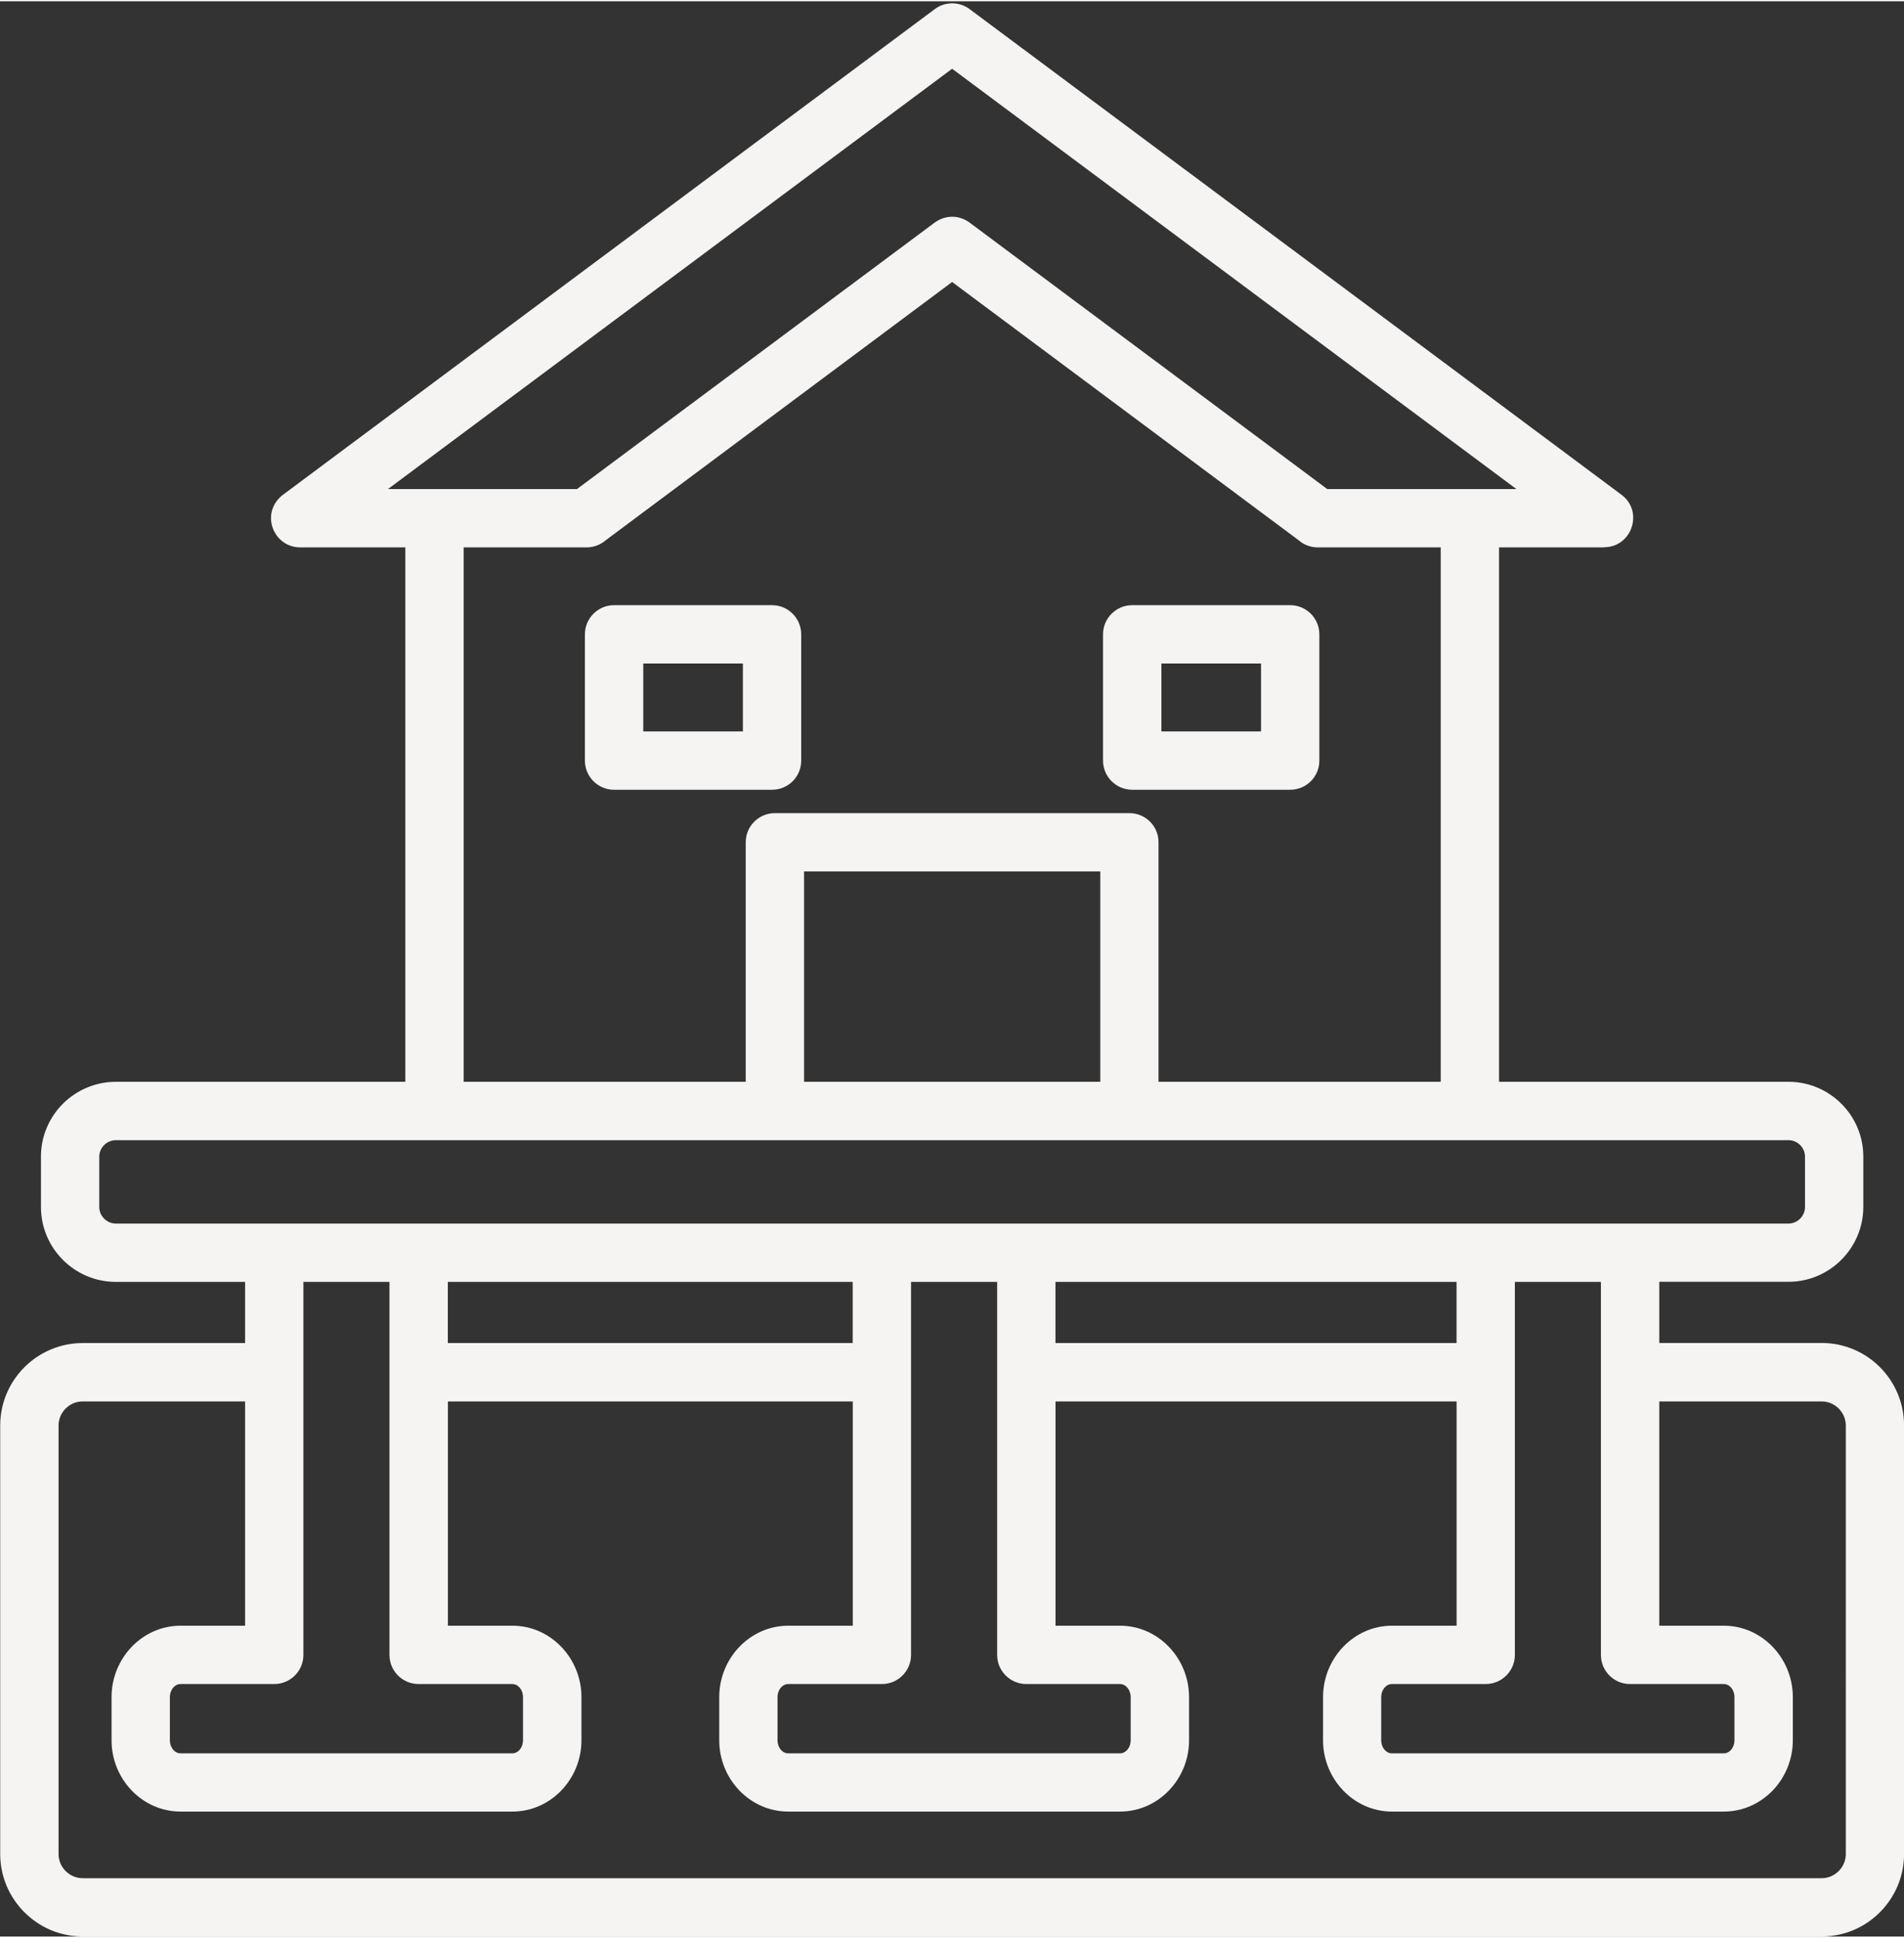
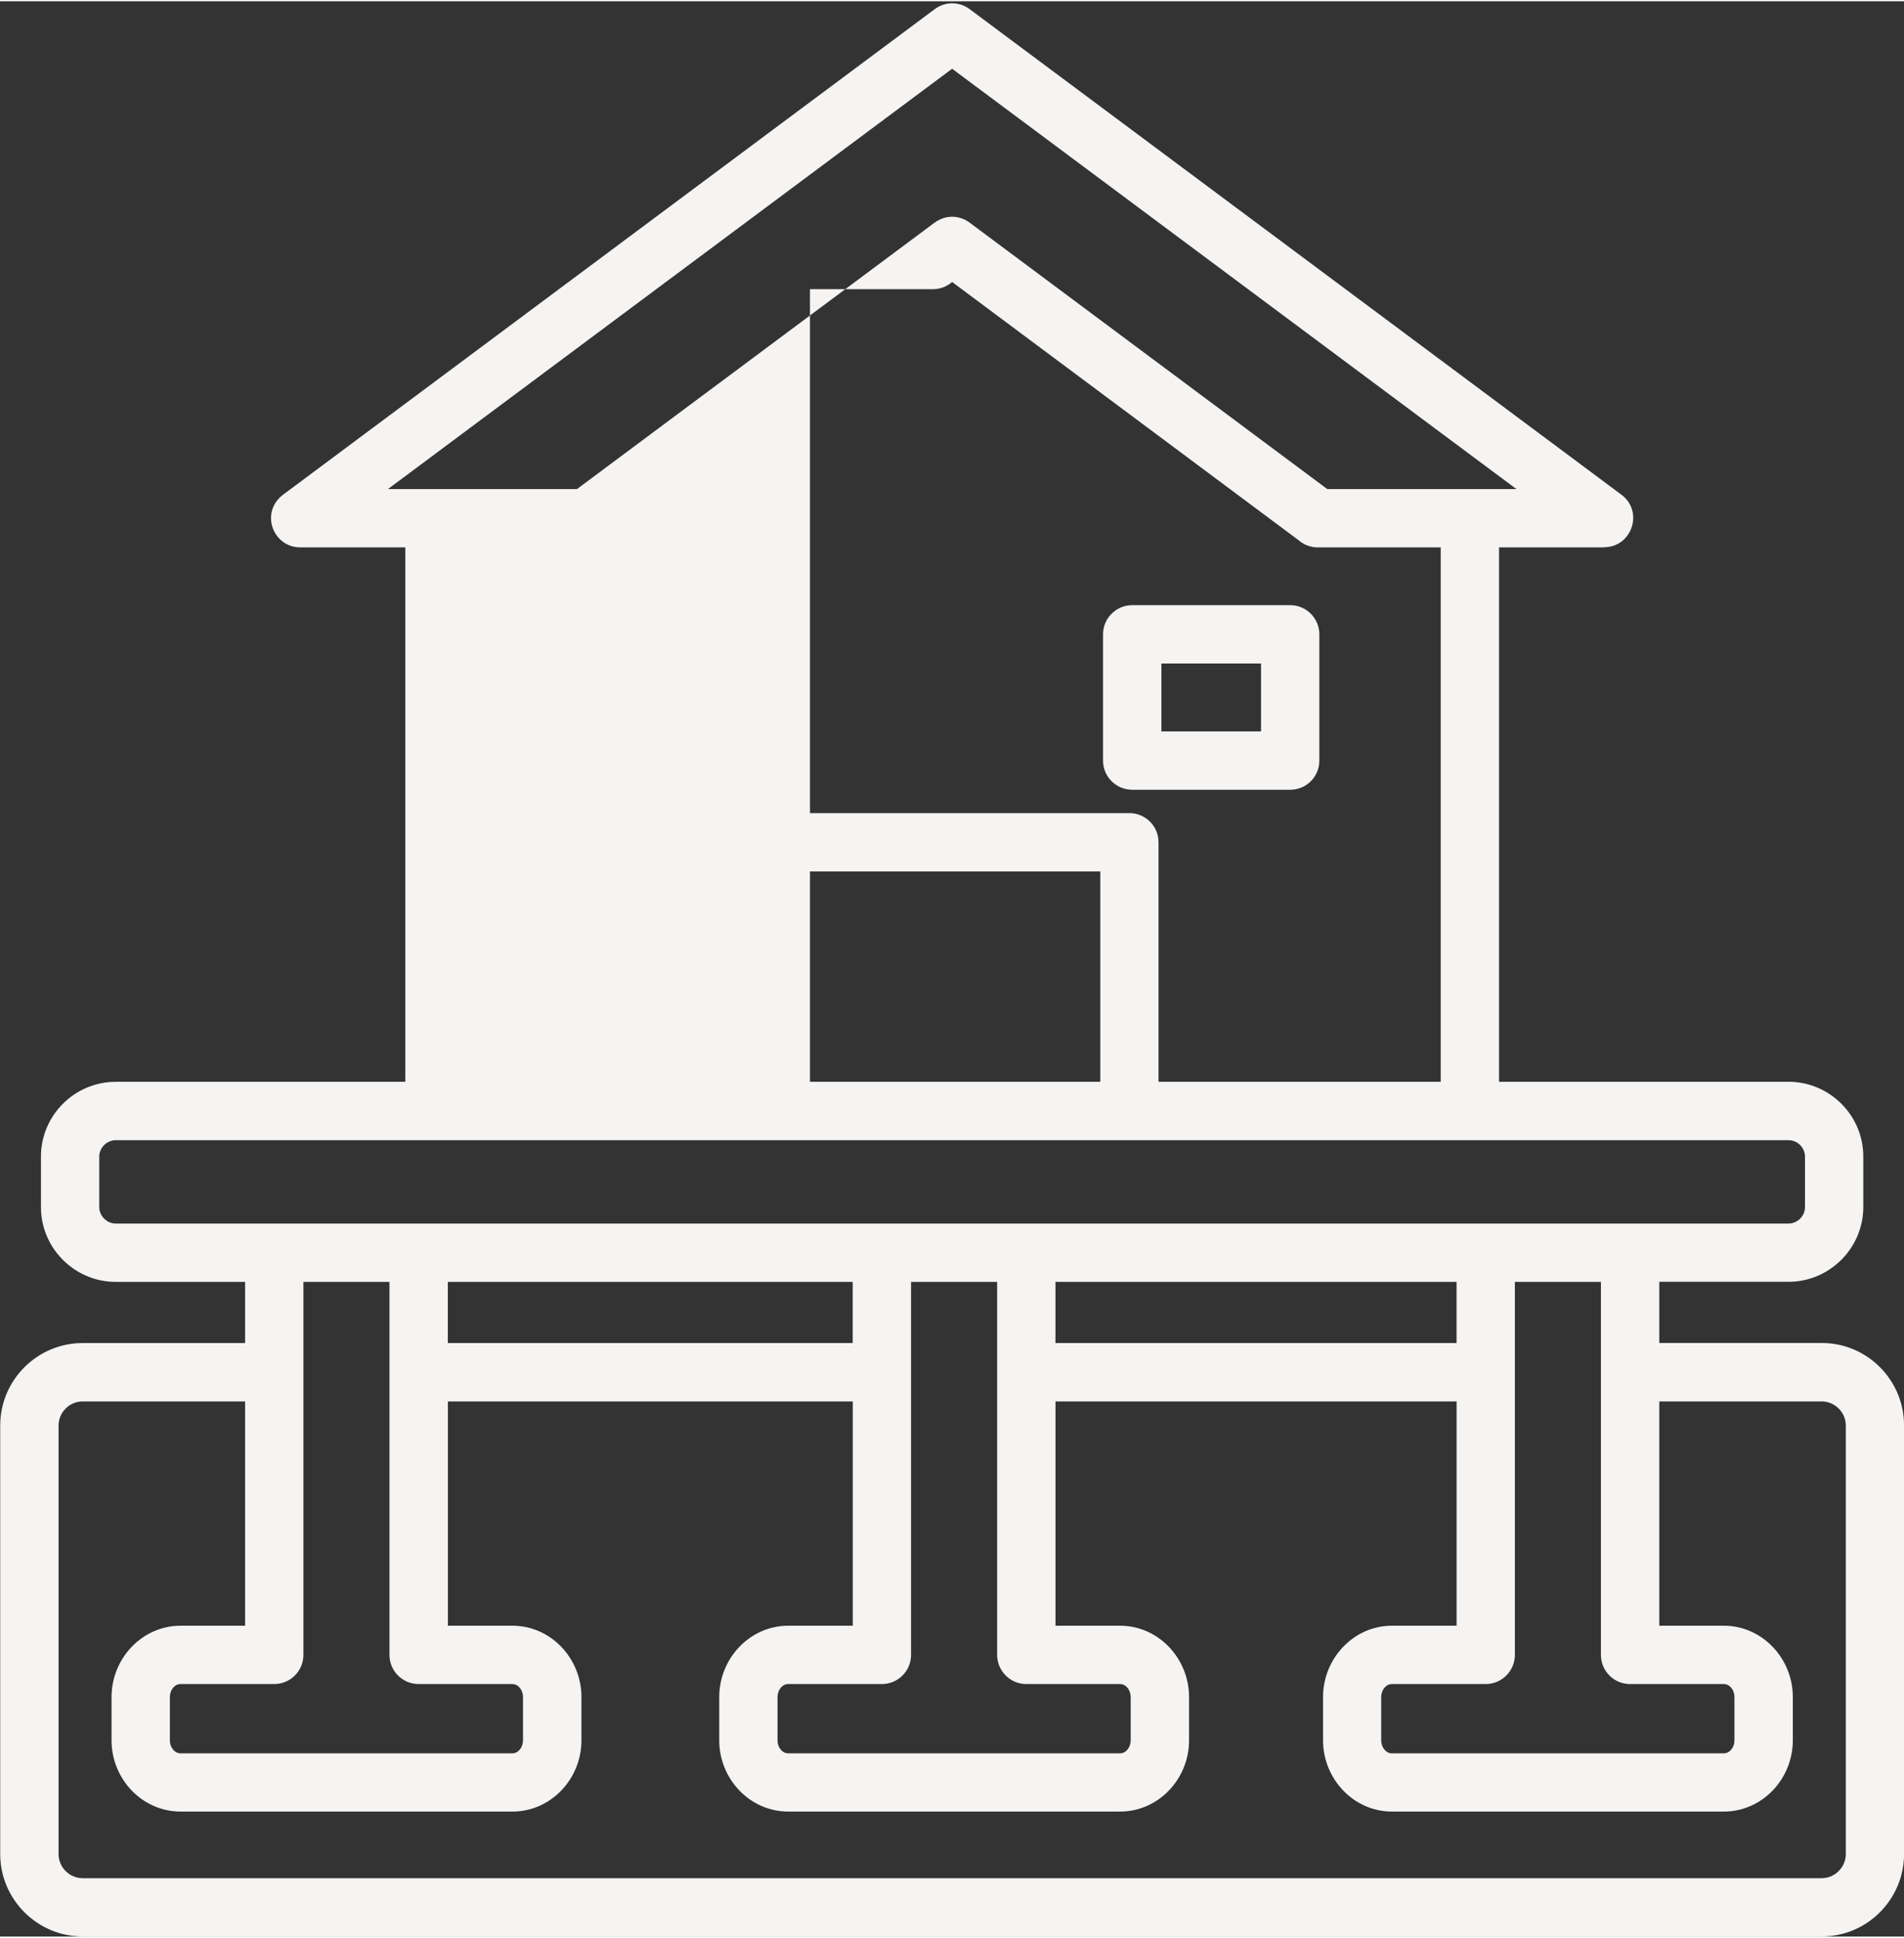
<svg xmlns="http://www.w3.org/2000/svg" fill="#f5f4f3" height="465" preserveAspectRatio="xMidYMid meet" version="1" viewBox="30.8 24.2 457.1 464.5" width="457" zoomAndPan="magnify">
  <rect x="30.8" y="24.2" width="457.1" height="464.5" fill="#333333" stroke="none" />
  <g id="change1_1">
-     <path d="M58.6,283.55h69.51V155.28h-25.23c-6.63,0-9.92-8.67-3.74-12.93l156.1-116.28c2.55-1.9,6.01-1.79,8.42,0.08l156.42,116.5 c5.39,4.03,2.49,12.59-4.17,12.59v0.03h-25.23v128.27h69.48c9.89,0,17.97,8.05,17.97,17.94v12.1c0,9.89-8.08,17.97-17.97,17.97 h-31.01v14.68h39c10.89,0,19.76,8.87,19.76,19.79v102.87c0,10.89-8.87,19.79-19.76,19.79H50.64c-10.89,0-19.79-8.9-19.79-19.79 V366.04c0-10.91,8.9-19.79,19.79-19.79h39v-14.68H58.6c-9.89,0-17.97-8.08-17.97-17.97v-12.1C40.63,291.6,48.71,283.55,58.6,283.55 L58.6,283.55z M142.11,283.55h67.72v-57.49c0-3.88,3.15-7,7-7h85.1c3.88,0,7,3.12,7,7v57.49h67.75V155.28h-29.51 c-1.79,0-3.4-0.65-4.62-1.73l-83.17-61.97l-83.14,61.97c-1.25,1.08-2.86,1.73-4.62,1.73h-29.51V283.55z M223.83,283.55h71.12v-50.49 h-71.12V283.55z M380.48,331.57h-96.29v14.68h96.29V331.57z M235.51,331.57h-97.2v14.68h97.2V331.57z M460.16,297.56H58.6 c-2.15,0-3.97,1.79-3.97,3.94v12.1c0,2.15,1.81,3.97,3.97,3.97h401.56c2.18,0,3.97-1.81,3.97-3.97v-12.1 C464.13,299.34,462.34,297.56,460.16,297.56L460.16,297.56z M429.15,360.26v53.83h15.48c9.27,0,16.58,7.88,16.58,17.12v10.4 c0,9.24-7.31,17.09-16.58,17.09h-79.65c-9.24,0-16.55-7.85-16.55-17.09v-10.4c0-9.24,7.31-17.12,16.55-17.12h15.51v-53.83h-96.29 v53.83h15.48c9.27,0,16.58,7.88,16.58,17.12v10.4c0,9.24-7.31,17.09-16.58,17.09h-79.63c-9.27,0-16.58-7.85-16.58-17.09v-10.4 c0-9.24,7.31-17.12,16.58-17.12h15.48v-53.83h-97.2v53.83h15.48c9.27,0,16.58,7.88,16.58,17.12v10.4c0,9.24-7.31,17.09-16.58,17.09 H74.16c-9.27,0-16.58-7.85-16.58-17.09v-10.4c0-9.24,7.31-17.12,16.58-17.12h15.48v-53.83h-39c-3.17,0-5.78,2.61-5.78,5.78v102.87 c0,3.15,2.61,5.78,5.78,5.78h417.51c3.15,0,5.78-2.64,5.78-5.78V366.04c0-3.17-2.64-5.78-5.78-5.78H429.15z M415.14,331.57h-20.66 v89.52c0,3.88-3.15,7-7,7h-22.51c-1.5,0-2.58,1.5-2.58,3.12v10.4c0,1.62,1.08,3.12,2.58,3.12h79.65c1.5,0,2.58-1.5,2.58-3.12v-10.4 c0-1.62-1.08-3.12-2.58-3.12h-22.48c-3.88,0-7-3.12-7-7V331.57z M270.18,331.57h-20.66v89.52c0,3.88-3.15,7-7,7h-22.48 c-1.5,0-2.58,1.5-2.58,3.12v10.4c0,1.62,1.08,3.12,2.58,3.12h79.63c1.5,0,2.58-1.5,2.58-3.12v-10.4c0-1.62-1.08-3.12-2.58-3.12 h-22.48c-3.85,0-7-3.12-7-7V331.57z M124.31,331.57h-20.67v89.52c0,3.88-3.15,7-7,7H74.16c-1.5,0-2.58,1.5-2.58,3.12v10.4 c0,1.62,1.08,3.12,2.58,3.12h79.62c1.5,0,2.58-1.5,2.58-3.12v-10.4c0-1.62-1.08-3.12-2.58-3.12h-22.48c-3.86,0-7-3.12-7-7V331.57z M302.61,169.15h37.93c3.88,0,7,3.15,7,7v30.3c0,3.88-3.12,7-7,7h-37.93c-3.85,0-7-3.12-7-7v-30.3 C295.61,172.29,298.75,169.15,302.61,169.15L302.61,169.15z M333.54,183.15h-23.92v16.3h23.92V183.15z M178.22,169.15h37.93 c3.88,0,7,3.15,7,7v30.3c0,3.88-3.12,7-7,7h-37.93c-3.85,0-7-3.12-7-7v-30.3C171.22,172.29,174.37,169.15,178.22,169.15 L178.22,169.15z M209.15,183.15h-23.92v16.3h23.92V183.15z M383.08,132.52L259.38,40.4L123.94,141.28h45.38l85.78-63.89 c2.64-1.96,5.98-1.96,8.56,0l85.78,63.89h45.41L383.08,132.52z" />
+     <path d="M58.6,283.55h69.51V155.28h-25.23c-6.63,0-9.92-8.67-3.74-12.93l156.1-116.28c2.55-1.9,6.01-1.79,8.42,0.08l156.42,116.5 c5.39,4.03,2.49,12.59-4.17,12.59v0.03h-25.23v128.27h69.48c9.89,0,17.97,8.05,17.97,17.94v12.1c0,9.89-8.08,17.97-17.97,17.97 h-31.01v14.68h39c10.89,0,19.76,8.87,19.76,19.79v102.87c0,10.89-8.87,19.79-19.76,19.79H50.64c-10.89,0-19.79-8.9-19.79-19.79 V366.04c0-10.91,8.9-19.79,19.79-19.79h39v-14.68H58.6c-9.89,0-17.97-8.08-17.97-17.97v-12.1C40.63,291.6,48.71,283.55,58.6,283.55 L58.6,283.55z M142.11,283.55h67.72v-57.49c0-3.88,3.15-7,7-7h85.1c3.88,0,7,3.12,7,7v57.49h67.75V155.28h-29.51 c-1.79,0-3.4-0.65-4.62-1.73l-83.17-61.97c-1.25,1.08-2.86,1.73-4.62,1.73h-29.51V283.55z M223.83,283.55h71.12v-50.49 h-71.12V283.55z M380.48,331.57h-96.29v14.68h96.29V331.57z M235.51,331.57h-97.2v14.68h97.2V331.57z M460.16,297.56H58.6 c-2.15,0-3.97,1.79-3.97,3.94v12.1c0,2.15,1.81,3.97,3.97,3.97h401.56c2.18,0,3.97-1.81,3.97-3.97v-12.1 C464.13,299.34,462.34,297.56,460.16,297.56L460.16,297.56z M429.15,360.26v53.83h15.48c9.27,0,16.58,7.88,16.58,17.12v10.4 c0,9.24-7.31,17.09-16.58,17.09h-79.65c-9.24,0-16.55-7.85-16.55-17.09v-10.4c0-9.24,7.31-17.12,16.55-17.12h15.51v-53.83h-96.29 v53.83h15.48c9.27,0,16.58,7.88,16.58,17.12v10.4c0,9.24-7.31,17.09-16.58,17.09h-79.63c-9.27,0-16.58-7.85-16.58-17.09v-10.4 c0-9.24,7.31-17.12,16.58-17.12h15.48v-53.83h-97.2v53.83h15.48c9.27,0,16.58,7.88,16.58,17.12v10.4c0,9.24-7.31,17.09-16.58,17.09 H74.16c-9.27,0-16.58-7.85-16.58-17.09v-10.4c0-9.24,7.31-17.12,16.58-17.12h15.48v-53.83h-39c-3.17,0-5.78,2.61-5.78,5.78v102.87 c0,3.15,2.61,5.78,5.78,5.78h417.51c3.15,0,5.78-2.64,5.78-5.78V366.04c0-3.17-2.64-5.78-5.78-5.78H429.15z M415.14,331.57h-20.66 v89.52c0,3.88-3.15,7-7,7h-22.51c-1.5,0-2.58,1.5-2.58,3.12v10.4c0,1.62,1.08,3.12,2.58,3.12h79.65c1.5,0,2.58-1.5,2.58-3.12v-10.4 c0-1.62-1.08-3.12-2.58-3.12h-22.48c-3.88,0-7-3.12-7-7V331.57z M270.18,331.57h-20.66v89.52c0,3.88-3.15,7-7,7h-22.48 c-1.5,0-2.58,1.5-2.58,3.12v10.4c0,1.62,1.08,3.12,2.58,3.12h79.63c1.5,0,2.58-1.5,2.58-3.12v-10.4c0-1.62-1.08-3.12-2.58-3.12 h-22.48c-3.85,0-7-3.12-7-7V331.57z M124.31,331.57h-20.67v89.52c0,3.88-3.15,7-7,7H74.16c-1.5,0-2.58,1.5-2.58,3.12v10.4 c0,1.62,1.08,3.12,2.58,3.12h79.62c1.5,0,2.58-1.5,2.58-3.12v-10.4c0-1.62-1.08-3.12-2.58-3.12h-22.48c-3.86,0-7-3.12-7-7V331.57z M302.61,169.15h37.93c3.88,0,7,3.15,7,7v30.3c0,3.88-3.12,7-7,7h-37.93c-3.85,0-7-3.12-7-7v-30.3 C295.61,172.29,298.75,169.15,302.61,169.15L302.61,169.15z M333.54,183.15h-23.92v16.3h23.92V183.15z M178.22,169.15h37.93 c3.88,0,7,3.15,7,7v30.3c0,3.88-3.12,7-7,7h-37.93c-3.85,0-7-3.12-7-7v-30.3C171.22,172.29,174.37,169.15,178.22,169.15 L178.22,169.15z M209.15,183.15h-23.92v16.3h23.92V183.15z M383.08,132.52L259.38,40.4L123.94,141.28h45.38l85.78-63.89 c2.64-1.96,5.98-1.96,8.56,0l85.78,63.89h45.41L383.08,132.52z" />
  </g>
</svg>